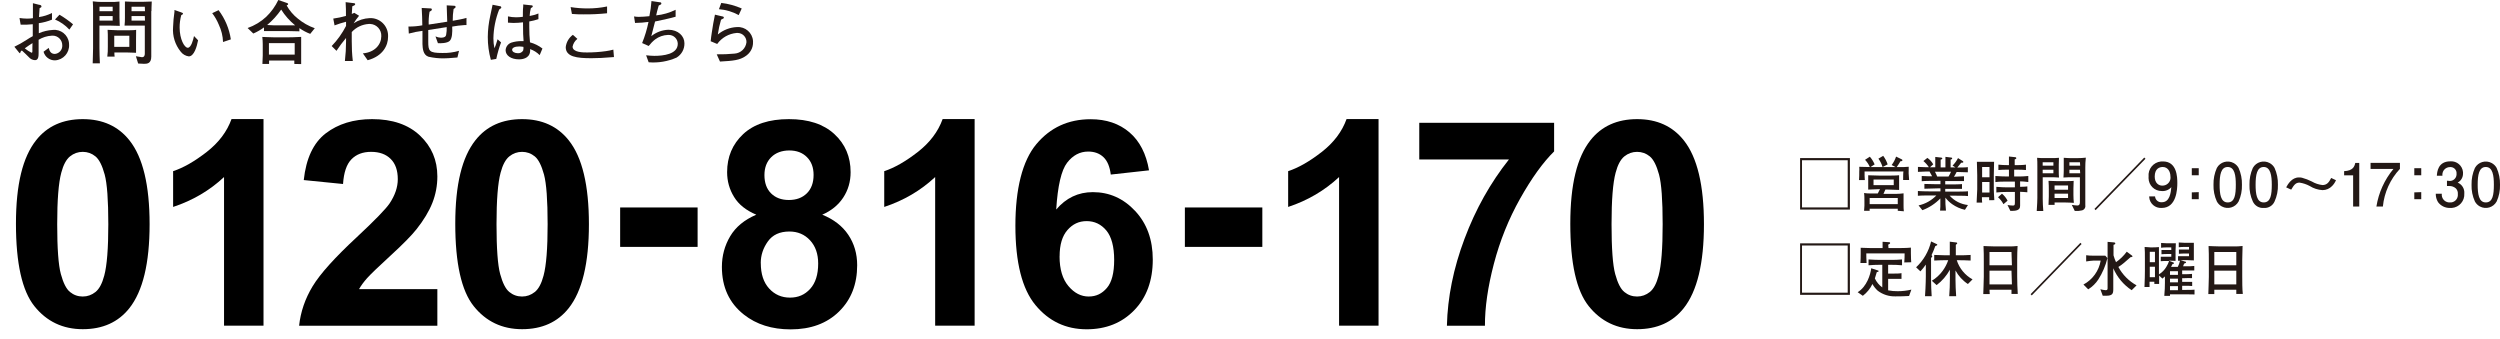
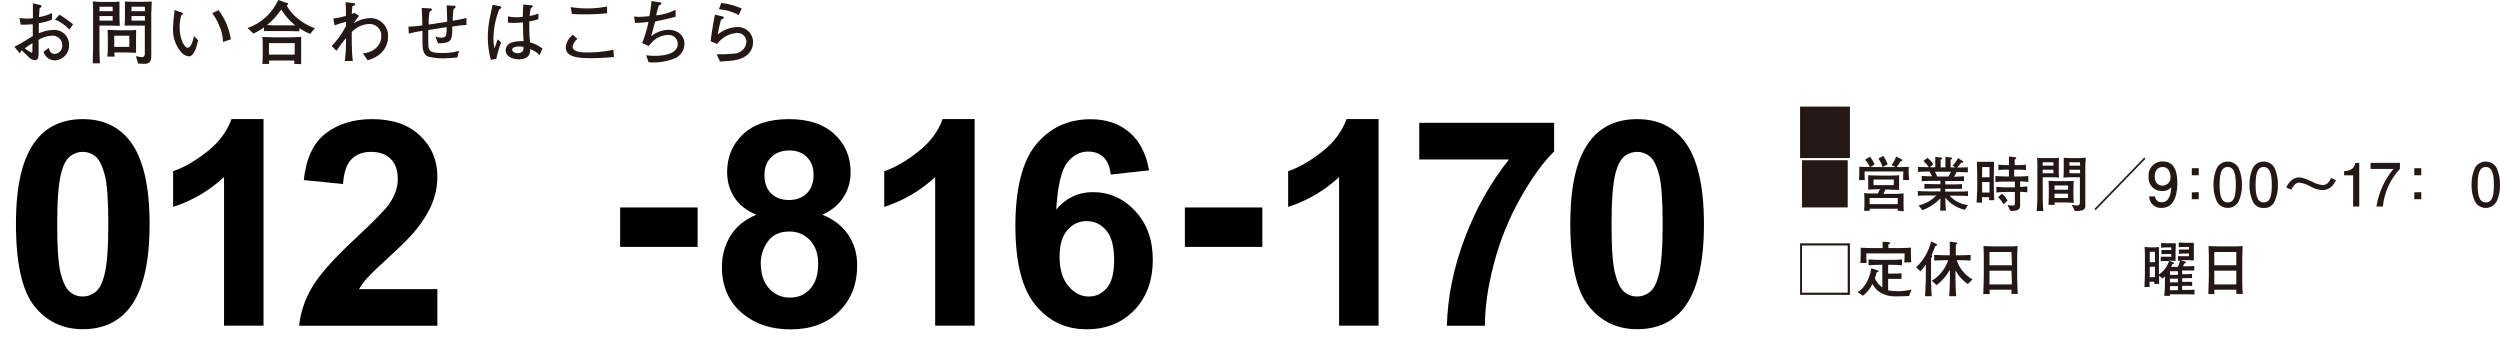
<svg xmlns="http://www.w3.org/2000/svg" id="_レイヤー_1" width="521.89" height="70.87" viewBox="0 0 521.89 70.87">
  <defs>
    <style>.cls-1{fill:#000;}.cls-1,.cls-2{stroke-width:0px;}.cls-2{fill:#231815;}</style>
  </defs>
  <g id="_レイヤー_2">
    <g id="_レイヤー_2-2">
      <path class="cls-2" d="M11.5,12.6c-1.12.03-2.12-.72-2.41-1.8l1.08-.8c.14.5.33,1.26,1.29,1.26.92-.09,1.6-.89,1.54-1.81,0-1.1-.88-2-1.99-2.01-.07,0-.15,0-.22.01-.97.05-1.9.35-2.73.85v2.72c0,.61,0,1.54-.75,1.54-.51-.02-.99-.26-1.31-.65-.39-.38-1-1-1.43-1.37-.19.09-.31.27-.34.48,0,.05-.04.09-.09.09l-.14-.11-1-1.24c.88-.42,1.72-.9,2.54-1.43.42-.28.85-.54,1.3-.78v-2.49c-.84.09-1.69.12-2.53.09l-.24-1.39c.52.08,1.05.12,1.58.13.41,0,.82-.03,1.22-.09V.67l1.3.33c.2,0,.48.1.48.32s0,.15-.39.4c0,.5-.06.64-.12,1.84.94-.13,1.86-.42,2.71-.85v1.39c-.88.36-1.81.61-2.75.74v2.1c.92-.4,1.9-.63,2.9-.69,1.68-.19,3.21,1.02,3.4,2.7.01.12.02.25.02.37.1,1.71-1.21,3.18-2.92,3.28ZM6.78,9c-.22.13-1.11.71-1.61,1.09.43.35.9.66,1.39.91.2,0,.2-.12.2-.29v-.68l.02-1.03ZM14.48,6.18c-.84-.91-1.86-1.63-3-2.11l.94-1c1,.59,1.94,1.26,2.83,2l-.77,1.11Z" />
      <path class="cls-2" d="M22.76,5.34h-2v4.66c0,1.08.05,2.15.09,3.22h-1.5c0-.73.08-2,.08-3.18V2.28c0-.64,0-1.39-.06-2,.63.08,1.26.13,1.9.13h1.73c.66,0,1.3,0,1.94-.09v3.28c0,.07.06,1.51.06,1.8-.5-.03-1.8-.06-2.24-.06ZM23.52,1.41h-2.75v.93h2.75v-.93ZM23.52,3.35h-2.75v.95h2.75v-.95ZM28.4,8.24v2.78c-.51,0-1.24-.07-2-.07h-2.52c0,.29,0,.58.05.86h-1.53c.09-.69.13-1.38.11-2.08v-1.67c0-.51,0-1.39-.05-1.83.49,0,1.65.09,2.16.09h1.8c.35,0,1.73,0,2-.09-.02.57-.02,1.35-.02,2.01ZM27,7.46h-3.15v2.33h3.15v-2.33ZM31.58,2.31v9.5c0,1.51-.93,1.51-1.54,1.51-.4,0-.8-.02-1.2-.06l-.47-1.52c.38.08,1.14.2,1.26.2.5,0,.6-.39.6-.75v-5.85h-4.23c.06-.56.09-1.12.08-1.68V.31c.45,0,1.35.07,1.81.07h1.79l2-.06c-.05.92-.06,1.86-.06,1.99h-.04ZM30.23,1.41h-2.77v.93h2.81l-.04-.93ZM30.23,3.35h-2.77v.95h2.81l-.04-.95Z" />
      <path class="cls-2" d="M39.41,11.77c-.68-.09-1.29-.45-1.7-1-1.16-1.44-1.73-3.27-1.58-5.11.04-1.07.13-2.14.29-3.2v-.38l1.33.47c.29.1.45.16.45.3s-.16.21-.36.31c-.23.85-.35,1.73-.34,2.61,0,2.4,1,4.2,1.7,4.2s1.14-1.66,1.3-2.45l.85.89c-.24,1.29-.83,3.36-1.94,3.36ZM46.56,8.77c-.04-1.26-.35-2.49-.89-3.63-.35-.85-.81-1.66-1.37-2.39l1.33-.63c1.35,1.79,2.23,3.88,2.56,6.1l-1.63.55Z" />
      <path class="cls-2" d="M64.76,7.07c-.8-.3-1.56-.71-2.26-1.2v.67c-.65,0-1.87-.06-2.54-.06h-4.85v-.76c-.69.51-1.44.94-2.23,1.28l-1.19-1.15c1.43-.5,2.74-1.29,3.86-2.32C56.61,2.52,57.47,1.32,58.1,0l1.74.6c.18.06.31.1.31.25s-.12.19-.31.29c.59,1.06,1.39,2,2.34,2.75,1.05.87,2.24,1.55,3.53,2l-.95,1.18ZM61.44,13.35v-.71h-5.27v.71h-1.39c0-.25.07-1.48.07-1.75v-2.32c0-.52-.03-1.05-.09-1.57.52,0,1.42.08,2.39.08h3c.52,0,1.1,0,2.72-.09v5.68l-1.43-.03ZM58.7,2c-.83,1.2-1.81,2.28-2.93,3.22l1.47.07h4.37c-1.14-.93-2.13-2.04-2.91-3.29ZM61.52,9h-5.38v2.4h5.38v-2.4Z" />
      <path class="cls-2" d="M76.75,12.57l-1-1.43c2.54-.21,3.85-1.89,3.85-3.59.06-1.35-.98-2.49-2.32-2.55-.09,0-.19,0-.28,0-1.36.08-2.65.68-3.57,1.69v1.9c-.01,1.38.06,2.77.22,4.14h-1.65c.16-1.37.24-2.76.24-4.14v-.66c-.72.85-1.39,1.75-2,2.68l-1-1c1.2-1.24,2.21-2.66,3-4.2v-.87c-.81.21-1.62.46-2.4.76l-.27-1.42c.9-.12,1.78-.31,2.65-.56,0-1.3,0-1.56-.07-2.87l1.78.22c.12,0,.22.08.22.19,0,.11-.07.21-.17.25-.14.08-.29.15-.44.21,0,.19-.1,1.47-.1,1.59.27-.12.35-.14.52-.23l1,.61c-.42.49-.79,1.02-1.13,1.57,1-.66,2.16-1.03,3.35-1.08,2.02-.09,3.74,1.48,3.83,3.51,0,.14,0,.28,0,.42,0,1.7-1,3.98-4.25,4.86Z" />
      <path class="cls-2" d="M96.92,5.24c-.85.05-1.69.16-2.52.31.06,1.18,0,2.51-.54,3s-1.87.5-2.44.47l-.51-1.42c.34.16.71.25,1.09.27,1,0,1.09-.39,1.14-.64.1-.52.13-1.04.11-1.57l-3.85.6v2.4c0,2,.16,2.4,2.94,2.4,1.18.03,2.35-.12,3.48-.45l-.33,1.39c-1.83.15-2.21.18-2.83.18-1.08.02-2.16-.1-3.22-.34-1.15-.39-1.21-1.78-1.25-2.65v-2.75c-.96.12-1.91.31-2.85.57l-.08-1.47c.97.01,1.94-.07,2.9-.25,0-.57-.07-3.12-.13-3.63l1.67.09c.25,0,.45,0,.45.23s-.16.26-.48.47c-.15.89-.21,1.78-.18,2.68l3.87-.6c0-.63-.08-3-.11-3.41l1.5.08c.13,0,.35,0,.35.21s-.06.25-.41.47c-.13.81-.19,1.64-.18,2.46.6-.11,2.1-.36,2.87-.6v1.5c-.15-.02-.31-.02-.46,0Z" />
      <path class="cls-2" d="M104.2,2c-.75,1.91-1.16,3.94-1.2,6,0,.7.07,1.39.21,2.07.16-.32.29-.65.39-1,.18-.62.21-.68.27-.87l.73.65c-.42,1.12-.75,2.28-1,3.45l-1.13.19c-.43-1.56-.65-3.16-.64-4.78.01-1.48.19-2.95.51-4.39.19-1,.33-1.67.49-2.33l1.61.32c.11,0,.2.1.2.21.03.16-.01.18-.44.48ZM112.66,11.51c-.56-.57-1.24-1-2-1.26.16,1.68-1.17,2.14-2.31,2.14-1.65,0-2.8-.79-2.8-1.91.04-.72.51-1.34,1.19-1.58.68-.22,1.39-.32,2.11-.32.15,0,.3,0,.45,0-.1-1.16-.1-1.51-.12-3.92-.66.08-1.33.13-2,.13-.38,0-.76-.02-1.14-.06v-1.31c.56.13,1.14.19,1.72.19.46,0,.93-.04,1.39-.1,0-.25,0-1.68.06-2s0-.33,0-.58l1.78.19c.1-.02.2.05.22.16,0,.01,0,.03,0,.04,0,.14,0,.16-.39.38-.15.53-.23,1.09-.25,1.64.63-.11,1.24-.28,1.83-.52v1.18c-.62.21-1.26.37-1.91.48v1.2c0,1.06.04,2.11.15,3.16.94.26,1.83.69,2.6,1.29l-.58,1.38ZM108.39,9.7c-.92,0-1.48.28-1.48.69s.53.72,1.2.72c.44.04.87-.18,1.1-.56.07-.25.09-.51.06-.77-.29-.05-.59-.07-.88-.08Z" />
      <path class="cls-2" d="M123.44,12.15c-3,0-5.34-.27-5.34-2.32.12-1.02.66-1.95,1.49-2.56l.94.84c-.51.41-.87.98-1,1.62,0,1.22,2.22,1.22,3,1.22,1.31,0,2.63-.09,3.93-.27.53-.07,1.06-.18,1.58-.32l.13,1.55c-2.39.18-3.17.24-4.73.24ZM121.79,3c-.8.01-1.6-.02-2.4-.09l-.27-1.43c1.17.19,2.36.28,3.55.28,1.36,0,2.73-.13,4.06-.41v1.42c-1.64.17-3.29.25-4.94.23Z" />
      <path class="cls-2" d="M141.29,12c-1.84.82-3.87,1.17-5.88,1l-.53-1.46c.56.07,1.13.11,1.7.12,1.87,0,4.91-.32,4.91-2.53-.02-1.04-.88-1.86-1.92-1.84-.05,0-.09,0-.14,0-.96.04-1.88.36-2.65.93-.51.4-.97.87-1.36,1.38l-1.37-.61c.58-1.43,1.02-2.9,1.33-4.41-.31,0-.82.11-1.32.14l-1.49.07-.21-1.36c.33.06.66.09,1,.09.65,0,1.36-.06,2.2-.14.22-1.04.37-2.1.44-3.16l1.7.25c.22,0,.36.06.36.25s-.05.21-.55.44c-.32,1.11-.4,1.43-.53,2.05,1.41-.14,2.79-.54,4.06-1.17v1.45c-1.2.35-2.06.51-4.29,1-.06.19-.64,2.49-.79,3.06,1.01-.82,2.26-1.29,3.56-1.34,2.06,0,3.36,1.32,3.36,2.82.03,1.2-.57,2.32-1.59,2.96Z" />
      <path class="cls-2" d="M155.6,11.75c-1.21.79-2.41.95-5.3,1.1l-.68-1.51c1.25.02,2.49-.03,3.73-.15,1.29-.09,2.34-1.09,2.48-2.38.03-1.03-.78-1.9-1.81-1.93-.08,0-.17,0-.25,0-1.62.14-3.1.98-4.05,2.3l-1.36-.57c0-.29.19-1.52.23-1.79.18-1.17.41-2.67.66-3.76l1.56.37c.14,0,.3.09.3.25s-.13.2-.21.23c-.13.06-.26.13-.38.21-.3,1.01-.52,2.04-.67,3.08,1.13-.94,2.53-1.49,4-1.55,1.73-.12,3.23,1.18,3.35,2.91,0,.07,0,.13,0,.2.05,1.21-.57,2.35-1.61,2.98ZM154.21,3.15c-1.27-.7-2.68-1.12-4.13-1.23l.49-1.31c1.47.17,2.91.56,4.27,1.16l-.63,1.38Z" />
-       <path class="cls-2" d="M386.18,33v10.75h-10.4v-10.75h10.4ZM376.18,33.45v9.85h9.54v-9.85h-9.54Z" />
+       <path class="cls-2" d="M386.18,33h-10.4v-10.75h10.4ZM376.18,33.45v9.85h9.54v-9.85h-9.54Z" />
      <path class="cls-2" d="M397.29,37.57c0-.27,0-1.52.06-1.77h-8.11c-.01.6,0,1.19.05,1.79h-1.21c.05-.56.05-1.2.05-1.77.03-.33.03-.67,0-1,.85,0,1.42.06,2.21.05-.24-.56-.58-1.07-1-1.51l1-.65c.42.48.75,1.02,1,1.61l-.87.56h5.25l-.83-.43c.41-.53.72-1.13.93-1.76l1.08.52c.15.06.24.13.24.24s-.07.22-.41.21c-.09.16-.59,1-.78,1.22,1.39,0,1.95,0,2.51-.07-.05.92-.02,1.84.08,2.76h-1.25ZM396.17,44c.01-.14.01-.29,0-.43h-5.87v.43h-1.16c0-.26.07-1,.07-1.05v-1.03c0-.41,0-1.2-.08-1.62.46.06.93.09,1.4.09h1.47c.24-.45.3-.56.45-.9h-.18c-.29,0-1.85.07-2.27.09v-2.99c.31,0,2.35.07,2.45.07h1.41c.6,0,2.06,0,2.59-.08v3.07c-.51,0-1.84-.08-2.38-.08h-.48c-.17.43-.3.7-.4.9h2.69c.5,0,1-.05,1.5-.11v2.48c0,.36,0,.89.06,1.27l-1.27-.11ZM396.17,41.33h-5.87v1.28h5.87v-1.28ZM395.33,37.48h-4.22v1.17h4.22v-1.17ZM393,34.88c-.19-.63-.48-1.23-.87-1.76l1-.59c.4.54.71,1.14.93,1.78l-1.06.57Z" />
      <path class="cls-2" d="M407.6,40.85h-.6c.99,1.1,2.35,1.79,3.82,1.95l-.63,1c-.95-.21-1.85-.61-2.65-1.17-.54-.38-1.02-.84-1.43-1.37-.02.9.02,1.8.12,2.7h-1.23c.06-.54.08-1.09.06-1.63v-.91c-1.05,1.09-2.33,1.93-3.75,2.46l-.8-1c1.42-.31,2.71-1.03,3.72-2.08h-.76c-.74,0-2.45,0-3.1.07v-1c.51.07,2.56.09,3.13.09h1.58v-.64h-.52c-.45,0-2.42.07-2.83.08v-1l2.2.05h1.15v-.7h-.55c-.53,0-2.82,0-3.36.08v-1.09c.37,0,.47,0,1.42.06h.75c-.1-.2-.34-.64-.55-1-.37,0-.86,0-2.41.08v-1.04c.23,0,.39,0,1.79.07h.49c-.31-.49-.7-.92-1.14-1.29l.83-.66c.51.35.93.81,1.22,1.35l-.68.61h1.11v-2.16l1.26.14c.08,0,.2.05.2.19s-.08.16-.34.23v1.62h1v-2.2l1.26.16c.09,0,.16.08.15.17,0,0,0,0,0,0,0,.17-.15.2-.33.24v1.63h1l-.59-.37c.46-.46.84-.99,1.14-1.57l1,.63c.06.04.1.11.11.18,0,.16-.17.16-.45.16-.13.15-.69.86-.81,1,.51,0,1.76,0,2.2-.08v1.08c-.36,0-1.93-.07-2.34-.07-.17.34-.35.68-.56,1l2.1-.1v1h-3.92v.7h.77c.54,0,2.17,0,2.73-.07v1h-3.5v.57h1.49c.39,0,3,0,3.26-.07v1c-.41-.08-2.72-.08-3.23-.08ZM403.93,35.85c.18.32.33.66.47,1h2.37c.2-.32.37-.65.52-1h-3.36Z" />
      <path class="cls-2" d="M415.25,41.8v-.63h-1.51c0,.18,0,1,.05,1.13h-1.16c.06-1,.13-2.58.13-2.79v-2.93s-.06-2.5-.07-2.8h3.59c0,.45-.06,2.42-.06,2.81v2.93c0,.15.05,1.46.11,2.26l-1.08.02ZM415.32,34.86h-1.54v2.14h1.54v-2.14ZM415.32,38h-1.54v2.19h1.54v-2.19ZM421.71,37.86v1.14c1,0,1.21-.06,1.51-.09v1.23c-.57-.06-1.16-.09-1.51-.1v2.86c0,.38,0,1.12-1.58,1.12-.15.01-.31.01-.46,0l-.59-1.22c.36.07.73.1,1.1.11.37,0,.44-.06.44-.66v-2.18h-1.71c-.72,0-1.44.03-2.16.11v-1.18c.75.08,1.82.11,2.16.11h1.71v-1.2h-1.75c-.77,0-1.54,0-2.32.1v-1.27c.8.07,2,.1,2.32.1h.51v-1.42h-.27c-.64-.01-1.29.01-1.93.07v-1.12c.64.07,1.29.1,1.93.1h.27v-1.8l1.39.15c.08.02.14.1.15.18,0,.19-.23.25-.34.27v1.2h.42c.16,0,1.27,0,1.93-.1v1.12c-.64-.06-1.29-.08-1.93-.07h-.53v1.42h.62c.77,0,1.55,0,2.33-.1v1.26c-.64-.1-1.29-.13-1.71-.14h0ZM418.23,42.62c-.29-.55-.67-1.04-1.13-1.45l.82-.73c.49.39.89.89,1.17,1.46l-.86.72Z" />
      <path class="cls-2" d="M429.78,34.4v1.32c0,.16,0,1.13.05,1.34l-1-.05h-.83s-1.57-.01-1.57-.01v4.44c0,.76.05,1.85.12,2.61h-1.37c.09-1.23.13-2.41.13-2.7v-6.66c0-.41,0-1.42-.05-1.75.58.06,1.16.08,1.74.06h1.22c.47,0,1.17,0,1.6-.06-.03.79-.04,1.44-.04,1.46ZM428.66,33.88h-2.24v.7h2.24v-.7ZM428.66,35.44h-2.24v.73h2.24v-.73ZM431.19,42.27h-2.28c-.01.17-.01.33,0,.5h-1.27c0-.35.06-1.36.06-1.76v-1.5c0-.26,0-1.11-.06-1.76.5,0,1.24.06,1.75.06h1.63c.27,0,1.63,0,1.87-.06,0,0-.05,1.29-.05,1.62v1.32c0,.55.03,1.11.09,1.66-.38-.04-1.34-.08-1.74-.08ZM431.72,38.72h-2.82v.89h2.82v-.89ZM431.72,40.43h-2.82v.91h2.82v-.91ZM435.32,34.94v7.91c.09.49-.22.96-.7,1.07-.49.12-1,.16-1.5.12l-.62-1.27c.38.07.76.11,1.14.13.18,0,.55,0,.55-.7v-5.2h-1.73c-.29,0-.93,0-1.7.06.05-.66.06-1.33.06-1.5v-2.62c.56.06,1.39.07,1.41.07h1.45c.58,0,1.17-.03,1.75-.1-.09.7-.11,1.51-.11,2.03ZM434.2,33.88h-2.2v.7h2.25l-.05-.7ZM434.2,35.44h-2.2v.73h2.25l-.05-.73Z" />
      <path class="cls-2" d="M437.47,43.87l-.24-.26,10.4-10.72.25.25-10.41,10.73Z" />
      <path class="cls-2" d="M451.26,43.41c-1.34.09-2.51-.92-2.6-2.26,0-.05,0-.1,0-.15h1.22c.04.72.66,1.26,1.37,1.22,0,0,.02,0,.03,0,1.67,0,1.88-1.94,2-3.15-.5.57-1.24.87-2,.81-1.51.02-2.74-1.19-2.76-2.7,0-.1,0-.2.01-.3-.16-1.59.99-3.01,2.58-3.17.14-.01.28-.02.42-.01,2.93,0,3,3.27,3,4.53s-.16,5.18-3.26,5.18ZM451.49,34.86c-.68,0-1.68.33-1.68,2,0,1.33.8,1.89,1.57,1.89.92.03,1.7-.69,1.73-1.61,0-.1,0-.21-.02-.31,0-1.01-.54-1.97-1.6-1.97h0Z" />
      <path class="cls-2" d="M459,35.11v1.48h-1.45v-1.48h1.45ZM459,40.11v1.48h-1.45v-1.43l1.45-.05Z" />
      <path class="cls-2" d="M467.32,42.06c-.68,1.25-2.24,1.72-3.5,1.04-.44-.24-.8-.6-1.04-1.04-.5-1.1-.74-2.3-.7-3.5-.03-1.2.21-2.4.7-3.5.69-1.25,2.26-1.71,3.52-1.02.43.24.79.59,1.02,1.02.49,1.1.73,2.3.7,3.5.04,1.2-.2,2.4-.7,3.5ZM465.05,34.86c-1.43,0-1.69,1.67-1.69,3.7,0,1.88.2,3.7,1.69,3.7s1.69-1.66,1.69-3.7c0-1.88-.22-3.7-1.69-3.7h0Z" />
      <path class="cls-2" d="M474.83,42.06c-.39.89-1.3,1.43-2.27,1.35-.96.07-1.87-.47-2.27-1.35-.5-1.1-.74-2.3-.7-3.5-.03-1.2.21-2.4.7-3.5.69-1.25,2.26-1.71,3.52-1.02.43.24.79.59,1.02,1.02.49,1.1.73,2.3.7,3.5.04,1.2-.2,2.4-.7,3.5ZM472.56,34.86c-1.42,0-1.69,1.67-1.69,3.7,0,1.88.21,3.7,1.69,3.7s1.69-1.66,1.69-3.7c0-1.88-.25-3.7-1.69-3.7Z" />
      <path class="cls-2" d="M477.25,39.11c.36-.65,1.17-2.07,2.66-2.07.22,0,.43.01.64.06.71.19,1.4.46,2.06.79.68.4,1.44.65,2.22.74.88,0,1.34-.51,1.82-1.48l1,.47c-.19.45-.46.86-.81,1.21-.52.55-1.24.86-2,.86-.95-.06-1.87-.35-2.67-.86-.67-.36-1.39-.6-2.14-.71-.83,0-1.18.56-1.73,1.47l-1.05-.48Z" />
      <path class="cls-2" d="M491.23,43.11v-6.51h-1.88v-.87c1.89-.09,2.16-1,2.33-1.72h.83v9.1h-1.28Z" />
      <path class="cls-2" d="M497.44,43.11h-1.35c.46-2.89,1.69-5.6,3.56-7.85h-4.78v-1.26h6.13v1.25c-2.02,2.16-3.27,4.92-3.56,7.86Z" />
      <path class="cls-2" d="M505.45,35.11v1.48h-1.45v-1.48h1.45ZM505.45,40.11v1.48h-1.45v-1.43l1.45-.05Z" />
-       <path class="cls-2" d="M511.45,43.41c-.98.03-1.92-.43-2.5-1.22-.32-.53-.48-1.13-.47-1.75h1.26c-.11.89.52,1.7,1.41,1.81.09.01.19.02.28.01.86.06,1.6-.59,1.66-1.45,0-.1,0-.21,0-.31.04-.43-.11-.85-.4-1.16-.38-.34-.89-.53-1.4-.51h-.47v-1.11c.17.03.33.05.5.05.77.06,1.44-.52,1.5-1.29,0-.08,0-.15,0-.23.06-.7-.46-1.31-1.16-1.37-.07,0-.14,0-.21,0-.88,0-1.59.71-1.59,1.59,0,.07,0,.14.01.21h-1.16c.05-.74.2-3,2.81-3,1.35-.11,2.54.9,2.65,2.25,0,.08,0,.17,0,.25.03.81-.4,1.56-1.11,1.94.91.38,1.46,1.29,1.38,2.27.11,1.55-1.05,2.9-2.61,3.02-.13,0-.26,0-.38,0Z" />
      <path class="cls-2" d="M521.19,42.06c-.68,1.25-2.24,1.72-3.5,1.04-.44-.24-.8-.6-1.04-1.04-.5-1.1-.74-2.3-.7-3.5-.03-1.2.21-2.4.7-3.5.69-1.25,2.26-1.71,3.52-1.02.43.24.79.59,1.02,1.02.49,1.1.73,2.3.7,3.5.04,1.2-.2,2.4-.7,3.5ZM518.92,34.86c-1.42,0-1.69,1.67-1.69,3.7,0,1.88.21,3.7,1.69,3.7s1.69-1.66,1.69-3.7c0-1.88-.22-3.7-1.69-3.7Z" />
      <path class="cls-2" d="M386.18,50.8v10.75h-10.4v-10.75h10.4ZM376.18,51.25v9.85h9.54v-9.85h-9.54Z" />
      <path class="cls-2" d="M398.53,61.79c-.44.06-2.36.08-2.85.08-1.32.04-2.62-.37-3.68-1.17-.45-.41-.83-.88-1.12-1.41-.46.97-1.15,1.81-2,2.46l-1.08-.75c1.91-1.17,2.67-3.67,2.83-5l1.34.44c.09,0,.2.06.2.17s-.1.15-.38.2c-.06.21-.33,1.14-.4,1.32.35.75.88,1.39,1.55,1.87v-4.72h-.54c-.78,0-1.56.03-2.33.1v-1.22c.9.08,2.05.09,2.33.09h2.3c.79,0,1.57,0,2.36-.09v1.22c-.78-.07-1.57-.11-2.36-.1h-.54v1.83h1.28c.37,0,1.12,0,1.51-.09v1.2h-2.79v2.39c.66.13,1.33.19,2,.18.96,0,1.92-.11,2.85-.33l-.48,1.33ZM397.53,54.79c.06-.86.07-1.23.07-1.89h-8c0,.64,0,.86.06,2h-1.29c.05-.64.06-1.32.06-2v-1.18c.77.06,2.73.07,3.11.07h1.46v-1.32l1.36.09s.22,0,.22.17-.22.24-.35.3,0,.24,0,.76h1.37c.76,0,2.48,0,3.31-.1-.02.38-.02.77,0,1.15,0,1,.05,1.63.07,1.91l-1.45.04Z" />
      <path class="cls-2" d="M404,51.38c-.23.64-.49,1.27-.78,1.88.1.12.15.17.15.26s0,.1-.25.32v4.62c0,.76.07,2.61.13,3.37h-1.39c.16-2.25.17-4.08.17-4.15v-2.45c-.34.5-.72.98-1.13,1.42l-.9-.85c1.55-1.45,2.64-3.33,3.13-5.4l1.16.55c.09,0,.13.08.13.15s-.05.15-.42.28ZM410.81,59.29c-1.09-.71-1.98-1.69-2.59-2.83v1.87c0,1.07.06,2.43.14,3.5h-1.45c.1-1.22.14-2.44.14-3.66v-1.86c-.69,1.25-1.63,2.35-2.77,3.21l-1-.91c.88-.53,1.65-1.24,2.26-2.07.5-.68.89-1.43,1.16-2.22h-.56c-.15,0-1.45,0-2.36.07v-1.17c.42,0,1.81.07,2.25.07h1v-2.84l1.38.17c.12,0,.17.06.17.16s-.05.15-.29.32v2.19h.5c.77,0,1.83,0,2.59-.07v1.17c-.74-.06-2.14-.07-2.68-.07h-.21c.54,1.7,1.72,3.14,3.29,4l-.97.97Z" />
      <path class="cls-2" d="M419.91,61.36v-.87h-4.59c0,.15.05.77.05.9h-1.35c0-.79.11-2.34.11-3.62v-3.14c0-1,0-2.23-.06-3.27.5,0,1.23.08,2.34.08h2.62c1.19,0,1.33,0,2.15-.09-.05.89-.08,2-.08,2.93v3.42c0,.93.05,2.76.12,3.66h-1.31ZM419.91,52.6h-4.59v2.78h4.68l-.09-2.78ZM419.91,56.51h-4.59v2.86h4.68l-.09-2.86Z" />
-       <path class="cls-2" d="M424.14,61.67l-.24-.26,10.4-10.72.24.25-10.4,10.73Z" />
-       <path class="cls-2" d="M438.05,58.32c-.54.84-1.27,1.55-2.12,2.08l-1-1c1.91-1.02,3.24-2.87,3.6-5h-1.48c-.52.03-1.04.09-1.55.18v-1.3c.48.07.96.1,1.44.09h2.55l.45.5c-.38,1.58-1.02,3.08-1.89,4.45ZM445,60.58c-1.7-1.12-3.03-2.71-3.84-4.58v4.34c0,.91-.11,1.4-1.5,1.4h-.7l-.5-1.36c.36.1.73.17,1.11.2.35,0,.4-.17.4-.41v-9.68l1.19.1c.08,0,.42,0,.42.22s-.18.22-.37.3v2.2c.14.49.31.96.52,1.42.86-.6,1.62-1.34,2.24-2.19l1.06.79c.11.08.15.14.15.2s-.27.18-.42.16l-1.38,1.2c-.37.31-.75.59-1.16.84.87,1.62,2.19,2.95,3.8,3.84l-1.02,1.01Z" />
      <path class="cls-2" d="M456.36,61.44h-3.36c-.01.11-.01.21,0,.32h-1.19c.1-1.15.13-1.92.13-2.69v-1.37c-.27.25-.35.32-.52.46l-.69-.64v1.75h-1c.01-.15.01-.3,0-.45h-1c-.02.37-.02.73,0,1.1h-1.06c.07-1.91.09-2.37.09-3.4v-2.38c0-1.31,0-1.85-.06-2.58.58,0,.81.08,1.17.08h.61c.31,0,.5,0,1.21-.06v5.7c.66-.4,1.2-.96,1.58-1.63.23-.37.41-.76.54-1.17h-.36c-.55,0-.82,0-1.38.05v-.94h2.2v-.56h-.71c-.48,0-.75,0-1.34.05v-.89h2.05v-.54h-1c-.38,0-.76.02-1.13.07v-1c.36.04.72.06,1.08.06h1c.33.02.67.02,1,0,0,.57-.06,1.21-.06,1.4v2.28c-.75,0-.84-.05-1.25-.05h-.17l.93.37c.09,0,.17.08.17.17s-.1.13-.31.17l-.31.59h1.41c.21-.41.36-.84.46-1.28h-.41v-.94h2.29v-.56h-.76c-.48,0-.74,0-1.35.05v-.89h2.11v-.54h-1c-.38,0-.76.02-1.14.07v-1c.36.04.73.06,1.09.06h1.06c.33.02.67.02,1,0v3.68c-.73,0-.84-.05-1.25-.05h-1.52l1,.32c.07,0,.14,0,.14.13s-.12.17-.3.22-.17.33-.33.61h.53c.79,0,1.24,0,1.82-.07v.94h-2.53v.78h.61c.43,0,.8,0,1.45-.06v.89c-.5-.03-.99-.03-1.49,0h-.57v.77h2.09v.87c-.48-.04-.95-.06-1.43-.05h-.66v.86h.69c.93,0,1.36,0,1.89-.05v1c-.36-.01-.83-.03-1.76-.03ZM449.86,52.56h-1.08v2.18h1.08v-2.18ZM449.86,55.68h-1.08v2.19h1.08v-2.19ZM454.65,56.61h-1.65v.77h1.66v-.77ZM454.65,58.17h-1.65v.77h1.66v-.77ZM454.65,59.73h-1.65v.85h1.66v-.85Z" />
      <path class="cls-2" d="M466.84,61.36v-.87h-4.59v.9h-1.25c0-.79.11-2.34.11-3.62v-3.14c0-1,0-2.23-.06-3.27.51,0,1.23.08,2.34.08h2.61c1.19,0,1.33,0,2.15-.09,0,.89-.07,2-.07,2.93v3.42c0,.93,0,2.76.12,3.66h-1.36ZM466.84,52.6h-4.59v2.78h4.59v-2.78ZM466.84,56.51h-4.59v2.86h4.59v-2.86Z" />
      <path class="cls-1" d="M17.28,24.87c4.16,0,7.41,1.48,9.76,4.45,2.79,3.52,4.19,9.35,4.19,17.49s-1.41,13.96-4.22,17.52c-2.32,2.93-5.57,4.39-9.73,4.39s-7.55-1.61-10.11-4.82c-2.56-3.21-3.84-8.94-3.84-17.18s1.41-13.91,4.22-17.46c2.32-2.93,5.57-4.39,9.73-4.39ZM17.28,31.7c-1,0-1.89.32-2.67.95-.78.63-1.39,1.77-1.82,3.41-.57,2.13-.85,5.71-.85,10.75s.25,8.5.76,10.39c.51,1.89,1.15,3.14,1.92,3.76.77.63,1.66.94,2.65.94s1.88-.32,2.67-.95c.78-.63,1.39-1.77,1.82-3.41.57-2.11.85-5.68.85-10.72s-.25-8.5-.76-10.39c-.51-1.88-1.15-3.14-1.92-3.78-.77-.63-1.66-.95-2.65-.95Z" />
      <path class="cls-1" d="M55,67.99h-8.23v-31.03c-3.01,2.81-6.55,4.89-10.63,6.24v-7.47c2.15-.7,4.48-2.04,7-4s4.25-4.25,5.19-6.87h6.68v43.12Z" />
      <path class="cls-1" d="M91.3,60.35v7.65h-28.86c.31-2.89,1.25-5.63,2.81-8.22,1.56-2.59,4.65-6.02,9.26-10.3,3.71-3.46,5.99-5.8,6.83-7.03,1.13-1.7,1.7-3.38,1.7-5.04,0-1.84-.49-3.25-1.48-4.23-.99-.99-2.35-1.48-4.09-1.48s-3.09.52-4.1,1.55c-1.02,1.04-1.6,2.75-1.76,5.16l-8.2-.82c.49-4.53,2.02-7.78,4.6-9.76,2.58-1.97,5.8-2.96,9.67-2.96,4.24,0,7.57,1.14,9.99,3.43,2.42,2.29,3.63,5.13,3.63,8.53,0,1.93-.35,3.77-1.04,5.52-.69,1.75-1.79,3.58-3.3,5.49-1,1.27-2.79,3.1-5.39,5.48-2.6,2.38-4.24,3.97-4.94,4.75-.69.78-1.26,1.54-1.68,2.29h16.35Z" />
-       <path class="cls-1" d="M108.99,24.87c4.16,0,7.41,1.48,9.76,4.45,2.79,3.52,4.19,9.35,4.19,17.49s-1.41,13.96-4.22,17.52c-2.32,2.93-5.57,4.39-9.73,4.39s-7.55-1.61-10.11-4.82c-2.56-3.21-3.84-8.94-3.84-17.18s1.41-13.91,4.22-17.46c2.32-2.93,5.57-4.39,9.73-4.39ZM108.99,31.7c-1,0-1.89.32-2.67.95-.78.63-1.39,1.77-1.82,3.41-.57,2.13-.85,5.71-.85,10.75s.25,8.5.76,10.39c.51,1.89,1.15,3.14,1.92,3.76.77.63,1.66.94,2.65.94s1.88-.32,2.67-.95c.78-.63,1.39-1.77,1.82-3.41.57-2.11.85-5.68.85-10.72s-.25-8.5-.76-10.39c-.51-1.88-1.15-3.14-1.92-3.78-.77-.63-1.66-.95-2.65-.95Z" />
      <path class="cls-1" d="M129.46,51.54v-8.23h16.17v8.23h-16.17Z" />
      <path class="cls-1" d="M157.88,44.82c-2.13-.9-3.68-2.13-4.64-3.71-.97-1.57-1.45-3.3-1.45-5.17,0-3.2,1.12-5.85,3.35-7.94,2.24-2.09,5.42-3.13,9.54-3.13s7.25,1.04,9.51,3.13c2.26,2.09,3.38,4.74,3.38,7.94,0,1.99-.52,3.76-1.55,5.32s-2.49,2.74-4.37,3.56c2.38.96,4.19,2.35,5.43,4.19,1.24,1.84,1.86,3.96,1.86,6.36,0,3.97-1.26,7.19-3.79,9.67-2.53,2.48-5.89,3.72-10.09,3.72-3.91,0-7.16-1.03-9.76-3.08-3.07-2.42-4.6-5.74-4.6-9.96,0-2.32.58-4.46,1.73-6.4,1.15-1.94,2.97-3.44,5.45-4.5ZM158.82,54.93c0,2.27.58,4.03,1.74,5.3,1.16,1.27,2.61,1.9,4.35,1.9s3.11-.61,4.22-1.83c1.11-1.22,1.67-2.98,1.67-5.29,0-2.01-.57-3.63-1.7-4.85-1.13-1.22-2.57-1.83-4.31-1.83-2.01,0-3.51.69-4.5,2.08-.99,1.39-1.48,2.89-1.48,4.51ZM159.58,36.53c0,1.64.46,2.92,1.39,3.84.93.92,2.16,1.38,3.71,1.38s2.81-.46,3.75-1.39c.94-.93,1.41-2.21,1.41-3.85,0-1.54-.46-2.78-1.39-3.71-.93-.93-2.15-1.39-3.68-1.39s-2.84.47-3.78,1.41-1.41,2.18-1.41,3.72Z" />
      <path class="cls-1" d="M203.45,67.99h-8.23v-31.03c-3.01,2.81-6.55,4.89-10.63,6.24v-7.47c2.15-.7,4.48-2.04,7-4s4.25-4.25,5.19-6.87h6.68v43.12Z" />
      <path class="cls-1" d="M239.85,35.56l-7.97.88c-.2-1.64-.7-2.85-1.52-3.63-.82-.78-1.88-1.17-3.19-1.17-1.74,0-3.21.78-4.41,2.34-1.2,1.56-1.96,4.81-2.27,9.76,2.05-2.42,4.6-3.63,7.65-3.63,3.44,0,6.38,1.31,8.83,3.93,2.45,2.62,3.68,6,3.68,10.14,0,4.39-1.29,7.92-3.87,10.58-2.58,2.66-5.89,3.98-9.93,3.98-4.34,0-7.9-1.68-10.69-5.05s-4.19-8.89-4.19-16.57,1.46-13.54,4.37-17.02c2.91-3.48,6.69-5.21,11.34-5.21,3.26,0,5.96.91,8.1,2.74,2.14,1.83,3.5,4.48,4.09,7.95ZM221.19,53.52c0,2.68.62,4.74,1.85,6.2,1.23,1.46,2.64,2.18,4.22,2.18s2.79-.6,3.81-1.79c1.02-1.19,1.52-3.14,1.52-5.86s-.55-4.84-1.64-6.14c-1.09-1.3-2.46-1.95-4.1-1.95s-2.92.62-4.01,1.86c-1.09,1.24-1.64,3.07-1.64,5.49Z" />
      <path class="cls-1" d="M247.35,51.54v-8.23h16.17v8.23h-16.17Z" />
      <path class="cls-1" d="M287.77,67.99h-8.23v-31.03c-3.01,2.81-6.55,4.89-10.63,6.24v-7.47c2.15-.7,4.48-2.04,7-4s4.25-4.25,5.19-6.87h6.68v43.12Z" />
      <path class="cls-1" d="M296.28,33.28v-7.65h28.15v5.98c-2.32,2.29-4.69,5.57-7.09,9.84s-4.23,8.82-5.49,13.64c-1.26,4.81-1.88,9.12-1.86,12.91h-7.94c.14-5.94,1.36-11.99,3.68-18.16,2.31-6.17,5.41-11.69,9.27-16.55h-18.72Z" />
      <path class="cls-1" d="M341.76,24.87c4.16,0,7.41,1.48,9.76,4.45,2.79,3.52,4.19,9.35,4.19,17.49s-1.41,13.96-4.22,17.52c-2.32,2.93-5.57,4.39-9.73,4.39s-7.55-1.61-10.11-4.82c-2.56-3.21-3.84-8.94-3.84-17.18s1.41-13.91,4.22-17.46c2.32-2.93,5.57-4.39,9.73-4.39ZM341.76,31.7c-1,0-1.88.32-2.67.95-.78.63-1.39,1.77-1.82,3.41-.57,2.13-.85,5.71-.85,10.75s.25,8.5.76,10.39c.51,1.89,1.15,3.14,1.92,3.76.77.63,1.66.94,2.65.94s1.88-.32,2.67-.95c.78-.63,1.39-1.77,1.82-3.41.57-2.11.85-5.68.85-10.72s-.25-8.5-.76-10.39c-.51-1.88-1.15-3.14-1.92-3.78-.77-.63-1.66-.95-2.65-.95Z" />
    </g>
  </g>
</svg>